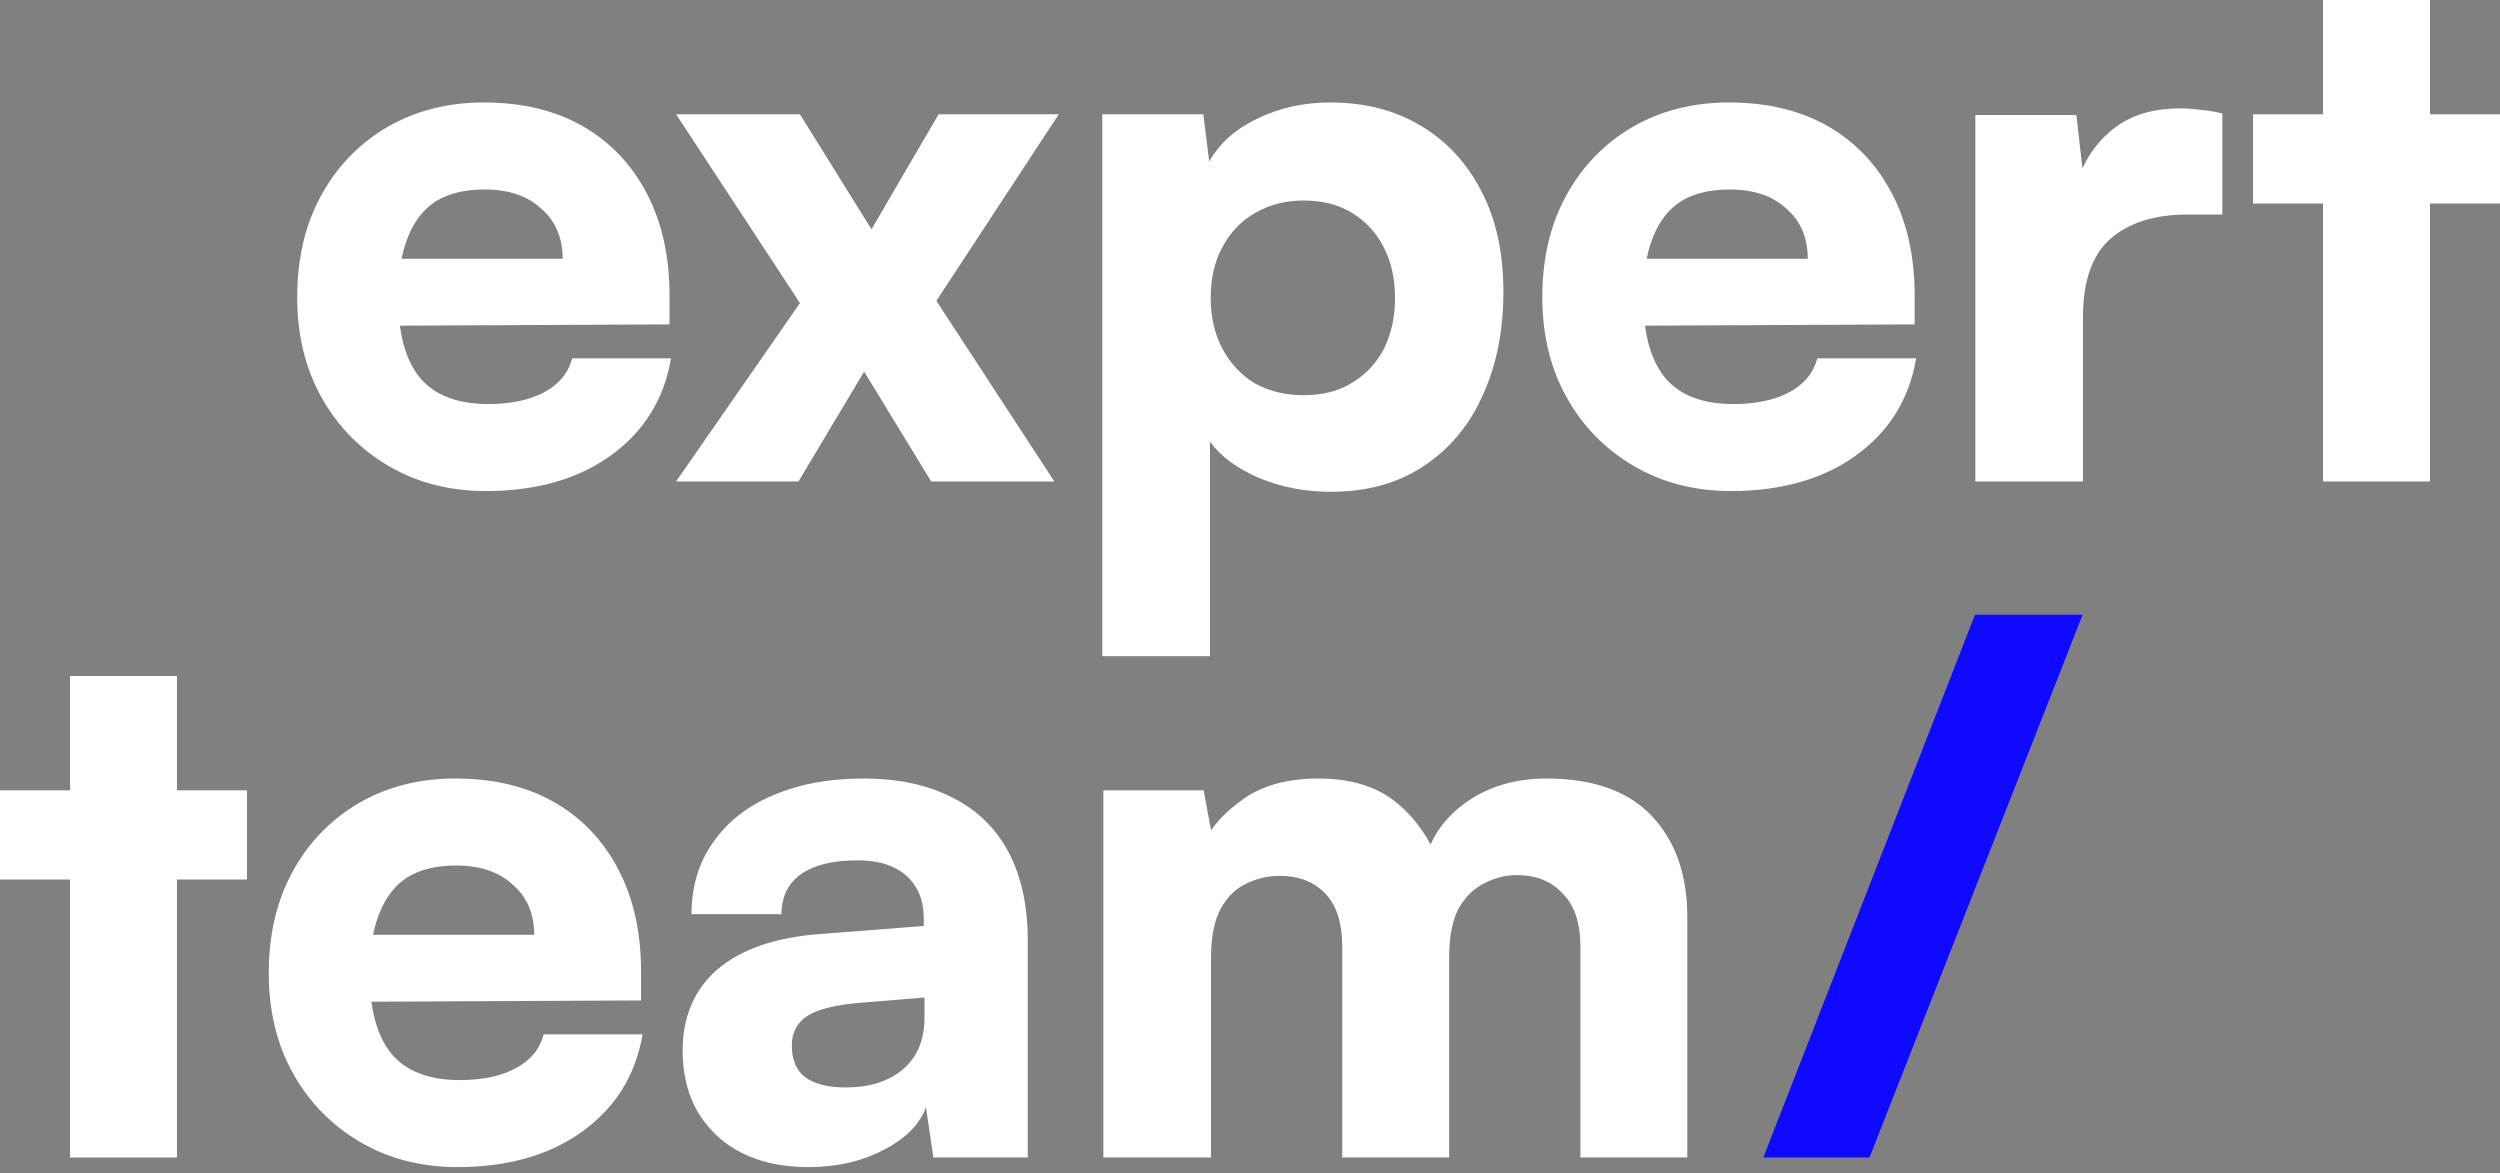
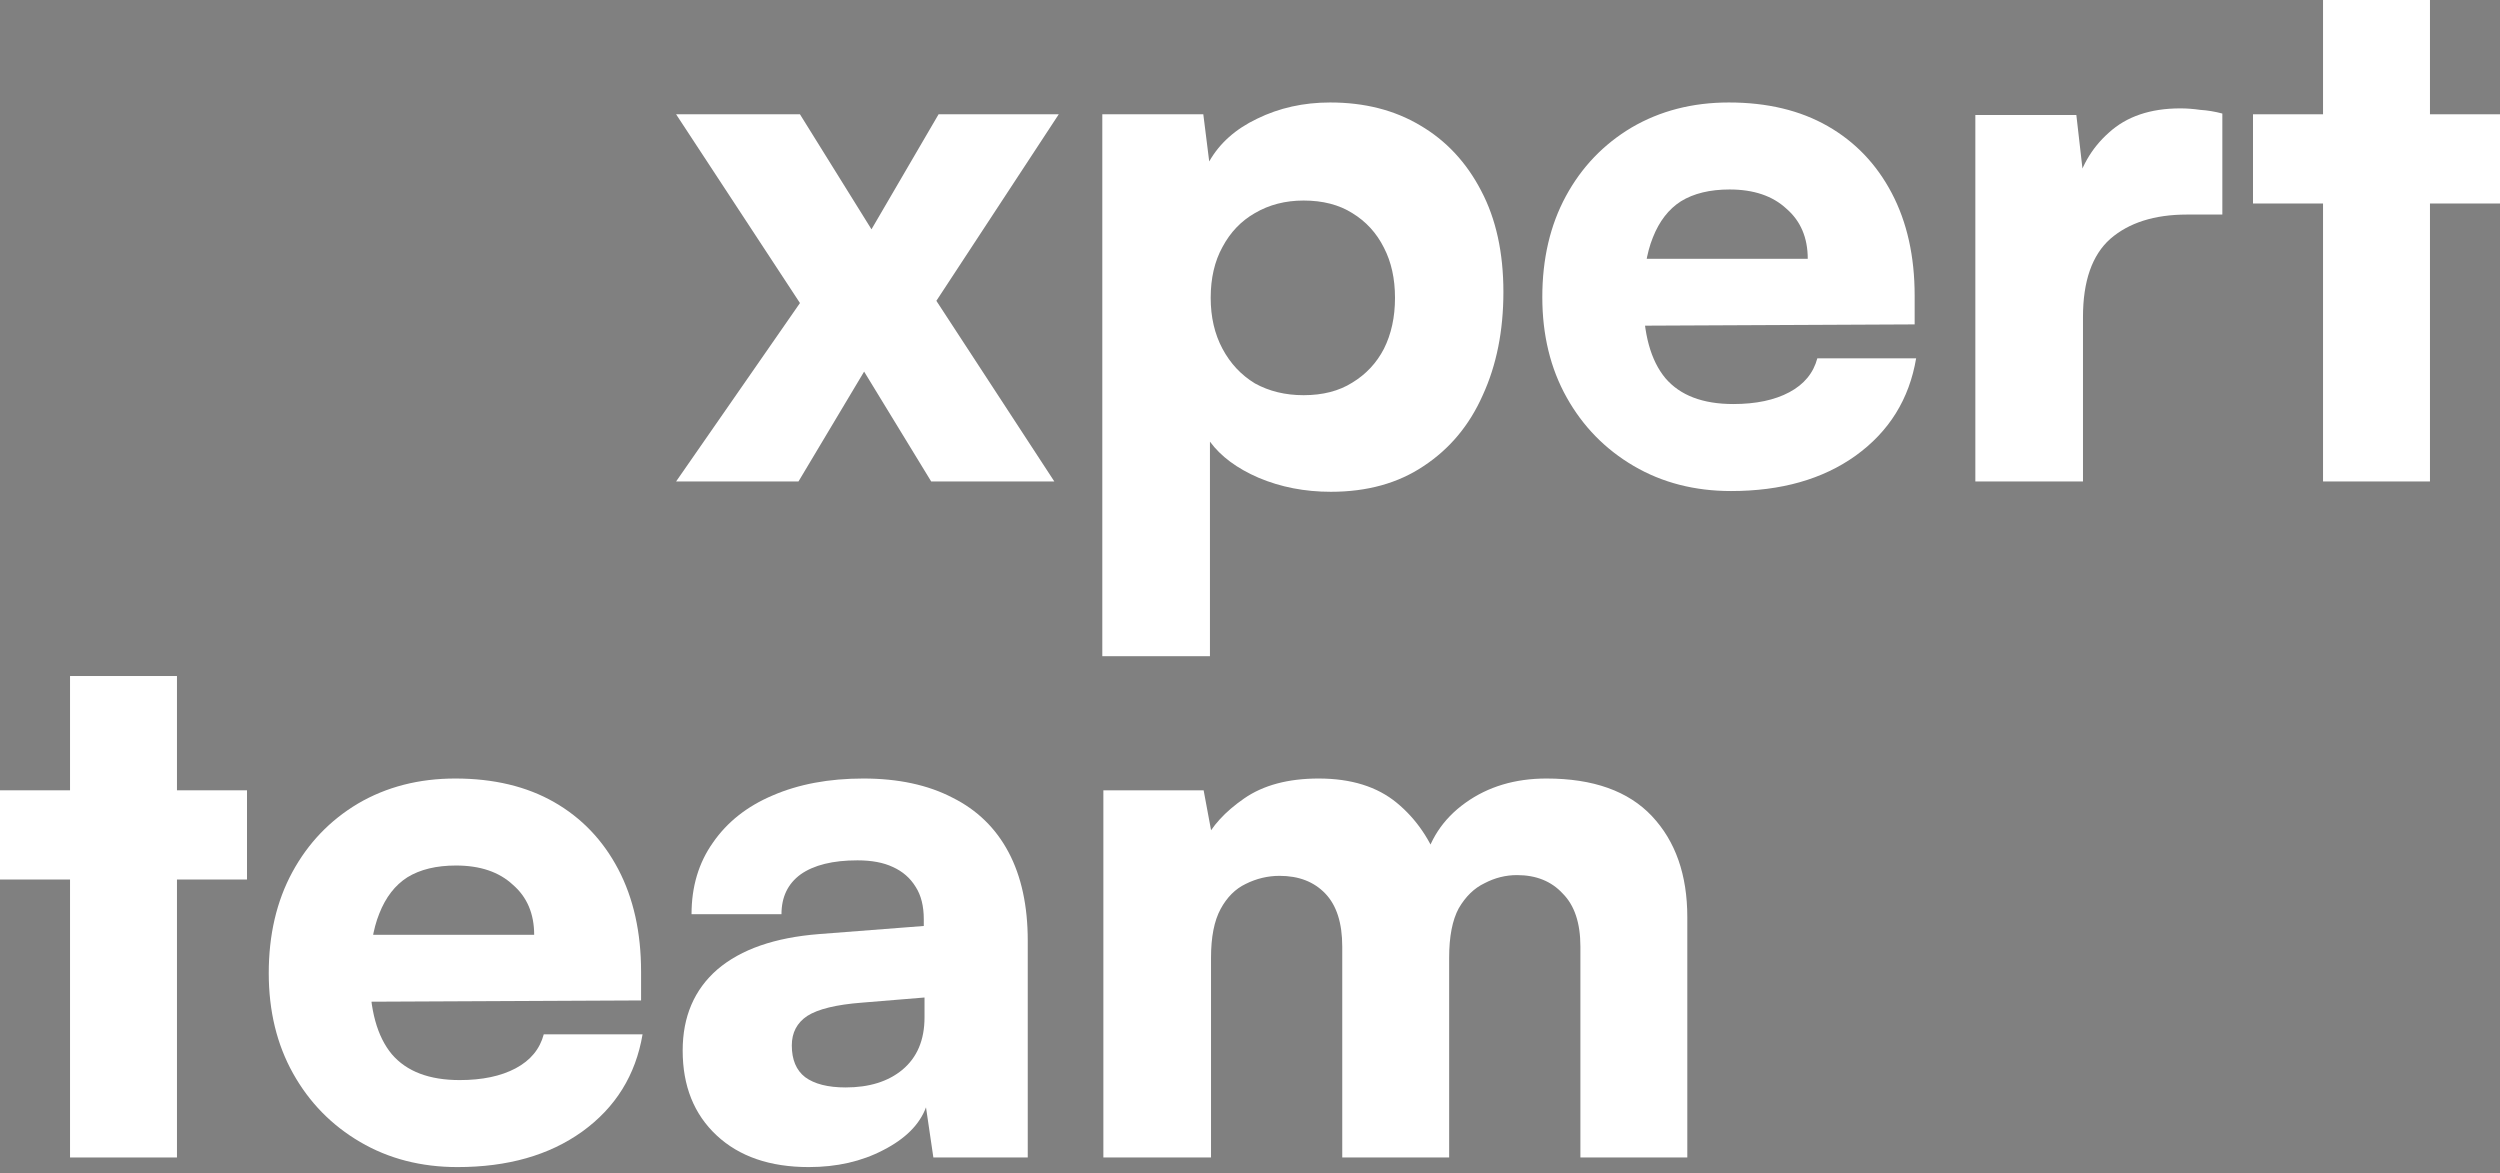
<svg xmlns="http://www.w3.org/2000/svg" width="130" height="61" viewBox="0 0 130 61" fill="none">
  <rect x="0" y="0" width="130" height="61" fill="#808080" stroke="none" />
-   <path d="M25.269 25.534C23.378 25.534 21.691 25.1 20.208 24.231C18.726 23.362 17.563 22.173 16.72 20.665C15.876 19.157 15.454 17.419 15.454 15.451C15.454 13.457 15.863 11.706 16.681 10.198C17.499 8.69 18.637 7.502 20.093 6.633C21.576 5.764 23.263 5.329 25.154 5.329C27.148 5.329 28.86 5.738 30.292 6.556C31.723 7.374 32.835 8.537 33.627 10.045C34.42 11.553 34.816 13.329 34.816 15.374V16.869L18.368 16.946L18.445 13.457H29.257C29.257 12.358 28.886 11.489 28.145 10.85C27.429 10.186 26.445 9.853 25.193 9.853C24.17 9.853 23.327 10.058 22.662 10.467C22.023 10.876 21.538 11.502 21.205 12.345C20.873 13.163 20.707 14.211 20.707 15.489C20.707 17.355 21.09 18.748 21.857 19.668C22.624 20.563 23.8 21.01 25.384 21.01C26.56 21.01 27.531 20.806 28.298 20.397C29.065 19.988 29.55 19.4 29.755 18.633H34.892C34.535 20.755 33.487 22.442 31.749 23.694C30.036 24.921 27.876 25.534 25.269 25.534Z" fill="white" />
  <path d="M41.521 25.036H35.157L41.598 15.758L35.157 5.943H41.598L45.317 11.924L48.806 5.943H55.055L48.691 15.643L54.825 25.036H48.422L44.934 19.323L41.521 25.036Z" fill="white" />
  <path d="M57.32 34.122V5.943H62.572L62.879 8.396C63.416 7.451 64.246 6.709 65.371 6.173C66.521 5.61 67.786 5.329 69.167 5.329C70.956 5.329 72.515 5.725 73.844 6.518C75.199 7.31 76.26 8.448 77.026 9.93C77.793 11.387 78.177 13.138 78.177 15.182C78.177 17.202 77.819 18.991 77.103 20.55C76.413 22.109 75.391 23.336 74.036 24.231C72.707 25.125 71.096 25.573 69.205 25.573C67.85 25.573 66.598 25.33 65.448 24.844C64.323 24.358 63.48 23.732 62.917 22.965V34.122H57.32ZM62.956 15.489C62.956 16.486 63.16 17.368 63.569 18.135C63.978 18.901 64.54 19.502 65.256 19.937C65.997 20.346 66.841 20.55 67.786 20.55C68.783 20.55 69.627 20.333 70.317 19.898C71.032 19.464 71.582 18.876 71.965 18.135C72.349 17.368 72.54 16.486 72.54 15.489C72.54 14.492 72.349 13.623 71.965 12.882C71.582 12.115 71.032 11.515 70.317 11.08C69.627 10.646 68.783 10.428 67.786 10.428C66.841 10.428 65.997 10.646 65.256 11.08C64.54 11.489 63.978 12.077 63.569 12.844C63.16 13.585 62.956 14.467 62.956 15.489Z" fill="white" />
  <path d="M90.015 25.534C88.124 25.534 86.437 25.1 84.954 24.231C83.472 23.362 82.309 22.173 81.466 20.665C80.622 19.157 80.2 17.419 80.2 15.451C80.2 13.457 80.609 11.706 81.427 10.198C82.245 8.69 83.383 7.502 84.84 6.633C86.322 5.764 88.009 5.329 89.9 5.329C91.894 5.329 93.606 5.738 95.038 6.556C96.469 7.374 97.581 8.537 98.373 10.045C99.166 11.553 99.562 13.329 99.562 15.374V16.869L83.114 16.946L83.191 13.457H94.003C94.003 12.358 93.632 11.489 92.891 10.85C92.175 10.186 91.191 9.853 89.939 9.853C88.916 9.853 88.073 10.058 87.408 10.467C86.769 10.876 86.284 11.502 85.951 12.345C85.619 13.163 85.453 14.211 85.453 15.489C85.453 17.355 85.836 18.748 86.603 19.668C87.37 20.563 88.546 21.01 90.13 21.01C91.306 21.01 92.277 20.806 93.044 20.397C93.811 19.988 94.297 19.4 94.501 18.633H99.639C99.281 20.755 98.233 22.442 96.495 23.694C94.782 24.921 92.622 25.534 90.015 25.534Z" fill="white" />
  <path d="M115.562 5.904V11.157H113.721C112.034 11.157 110.705 11.579 109.734 12.422C108.788 13.265 108.315 14.62 108.315 16.486V25.036H102.718V5.981H107.97L108.43 10.007H107.894C108.149 8.754 108.737 7.719 109.657 6.901C110.577 6.058 111.817 5.636 113.376 5.636C113.708 5.636 114.054 5.661 114.411 5.713C114.795 5.738 115.178 5.802 115.562 5.904Z" fill="white" />
  <path d="M117.156 5.943H130V10.582H117.156V5.943ZM126.358 25.036H120.798V0H126.358V25.036Z" fill="white" />
  <path d="M0 41.096H12.844V45.735H0V41.096ZM9.202 60.189H3.642V35.153H9.202V60.189Z" fill="white" />
  <path d="M23.79 60.688C21.898 60.688 20.211 60.253 18.729 59.384C17.246 58.515 16.083 57.327 15.24 55.819C14.396 54.31 13.975 52.572 13.975 50.604C13.975 48.611 14.383 46.86 15.201 45.352C16.019 43.844 17.157 42.655 18.614 41.786C20.096 40.917 21.783 40.483 23.674 40.483C25.668 40.483 27.381 40.892 28.812 41.709C30.243 42.527 31.355 43.69 32.148 45.198C32.94 46.706 33.336 48.483 33.336 50.528V52.023L16.888 52.1L16.965 48.611H27.777C27.777 47.512 27.406 46.642 26.665 46.004C25.949 45.339 24.965 45.007 23.713 45.007C22.69 45.007 21.847 45.211 21.182 45.62C20.543 46.029 20.058 46.655 19.726 47.499C19.393 48.317 19.227 49.365 19.227 50.643C19.227 52.508 19.61 53.901 20.377 54.822C21.144 55.716 22.32 56.164 23.904 56.164C25.08 56.164 26.052 55.959 26.818 55.55C27.585 55.141 28.071 54.553 28.275 53.786H33.413C33.055 55.908 32.007 57.595 30.269 58.847C28.556 60.074 26.397 60.688 23.79 60.688Z" fill="white" />
  <path d="M42.056 60.688C40.036 60.688 38.439 60.138 37.263 59.039C36.087 57.94 35.499 56.47 35.499 54.63C35.499 52.866 36.1 51.461 37.301 50.413C38.528 49.365 40.292 48.751 42.592 48.572L48.037 48.151V47.806C48.037 47.115 47.896 46.553 47.615 46.119C47.334 45.658 46.938 45.313 46.426 45.083C45.941 44.853 45.327 44.738 44.586 44.738C43.308 44.738 42.324 44.981 41.634 45.467C40.969 45.952 40.637 46.643 40.637 47.537H35.96C35.96 46.106 36.33 44.866 37.072 43.818C37.813 42.745 38.848 41.927 40.177 41.364C41.532 40.777 43.104 40.483 44.893 40.483C46.708 40.483 48.254 40.815 49.532 41.48C50.81 42.118 51.781 43.064 52.446 44.317C53.11 45.569 53.443 47.103 53.443 48.917V60.189H48.535L48.152 57.582C47.819 58.477 47.078 59.218 45.928 59.806C44.803 60.394 43.513 60.688 42.056 60.688ZM43.973 56.547C45.2 56.547 46.184 56.24 46.925 55.627C47.691 54.988 48.075 54.08 48.075 52.905V51.87L44.816 52.138C43.487 52.24 42.541 52.47 41.979 52.828C41.442 53.186 41.174 53.697 41.174 54.362C41.174 55.103 41.404 55.652 41.864 56.01C42.349 56.368 43.052 56.547 43.973 56.547Z" fill="white" />
  <path d="M62.973 60.189H57.375V41.096H62.589L63.203 44.393L62.627 43.78C63.011 42.962 63.701 42.208 64.698 41.518C65.695 40.828 66.986 40.483 68.57 40.483C70.257 40.483 71.612 40.904 72.634 41.748C73.657 42.591 74.411 43.703 74.896 45.083H74.014C74.296 43.703 75.024 42.591 76.2 41.748C77.376 40.904 78.781 40.483 80.417 40.483C82.845 40.483 84.673 41.134 85.9 42.438C87.127 43.742 87.74 45.492 87.74 47.691V60.189H82.181V49.224C82.181 47.997 81.874 47.077 81.261 46.464C80.673 45.825 79.88 45.505 78.884 45.505C78.296 45.505 77.733 45.646 77.197 45.927C76.66 46.182 76.213 46.617 75.855 47.23C75.522 47.844 75.356 48.7 75.356 49.799V60.189H69.797V49.224C69.797 47.997 69.503 47.077 68.915 46.464C68.327 45.85 67.535 45.544 66.538 45.544C65.925 45.544 65.337 45.684 64.775 45.965C64.238 46.221 63.803 46.655 63.471 47.269C63.139 47.882 62.973 48.726 62.973 49.799V60.189Z" fill="white" />
-   <path d="M97.215 60.189H91.694L102.697 31.971H108.295L97.215 60.189Z" fill="#0F09FF" />
</svg>